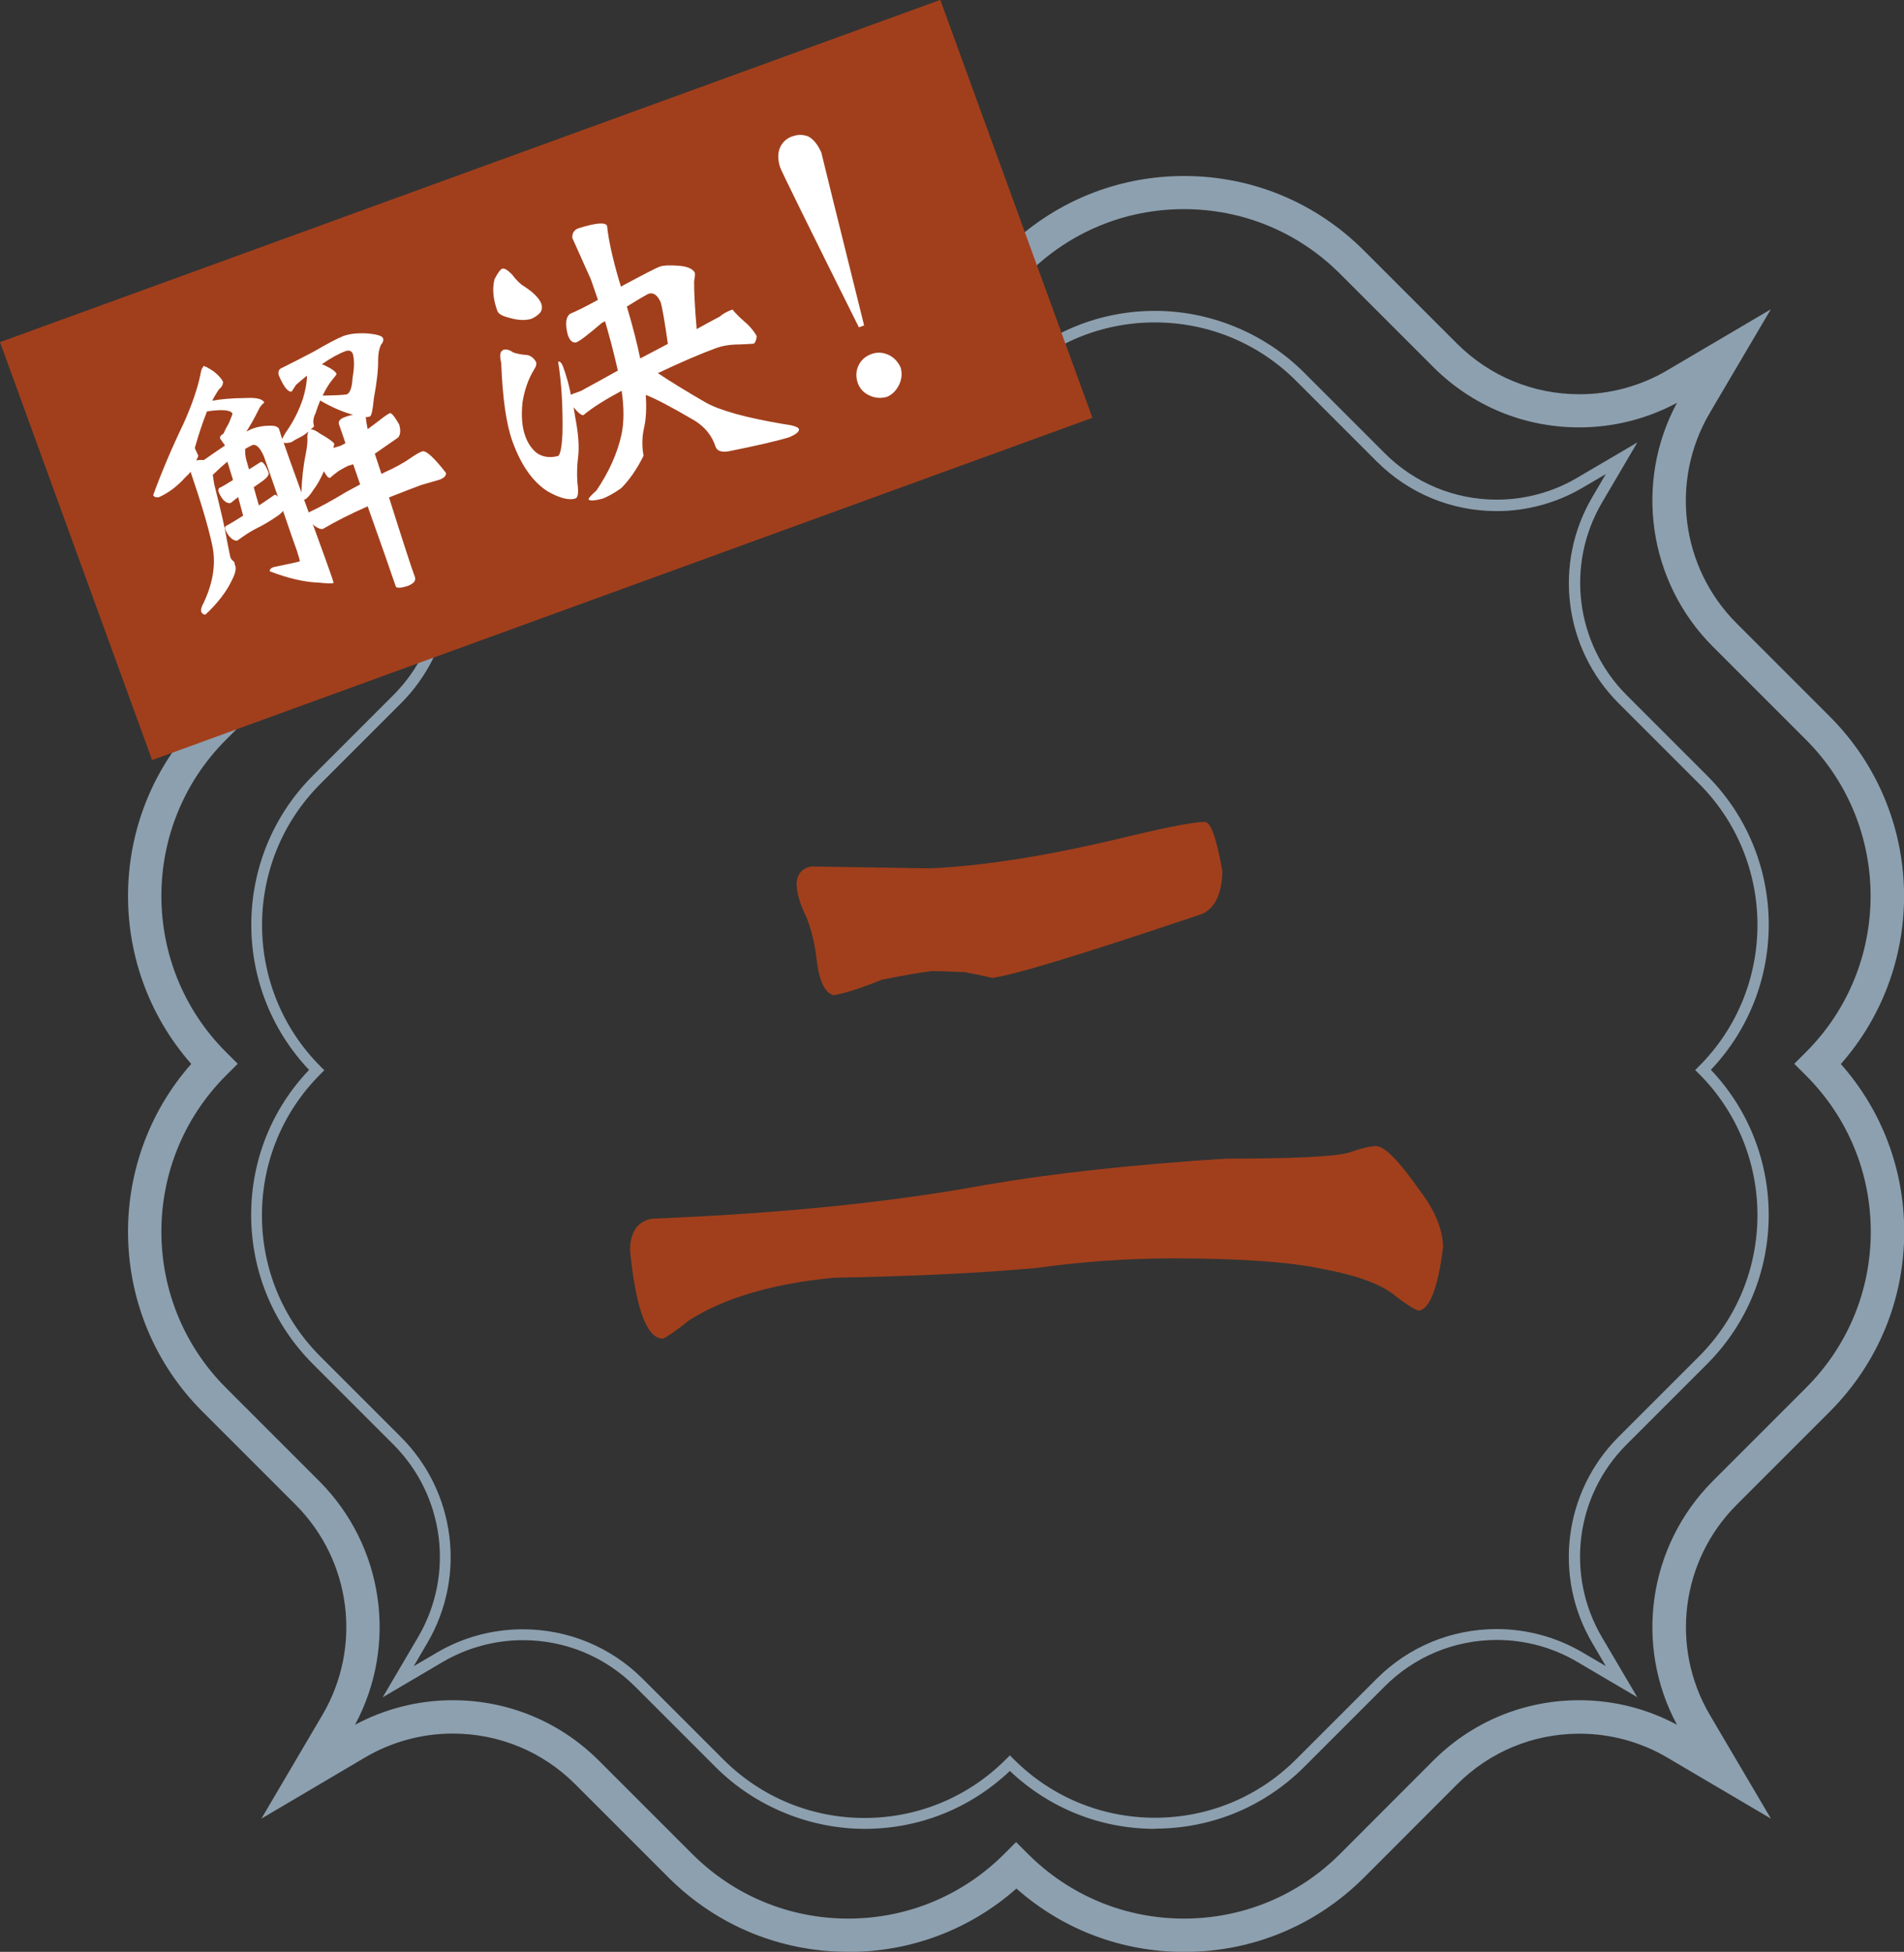
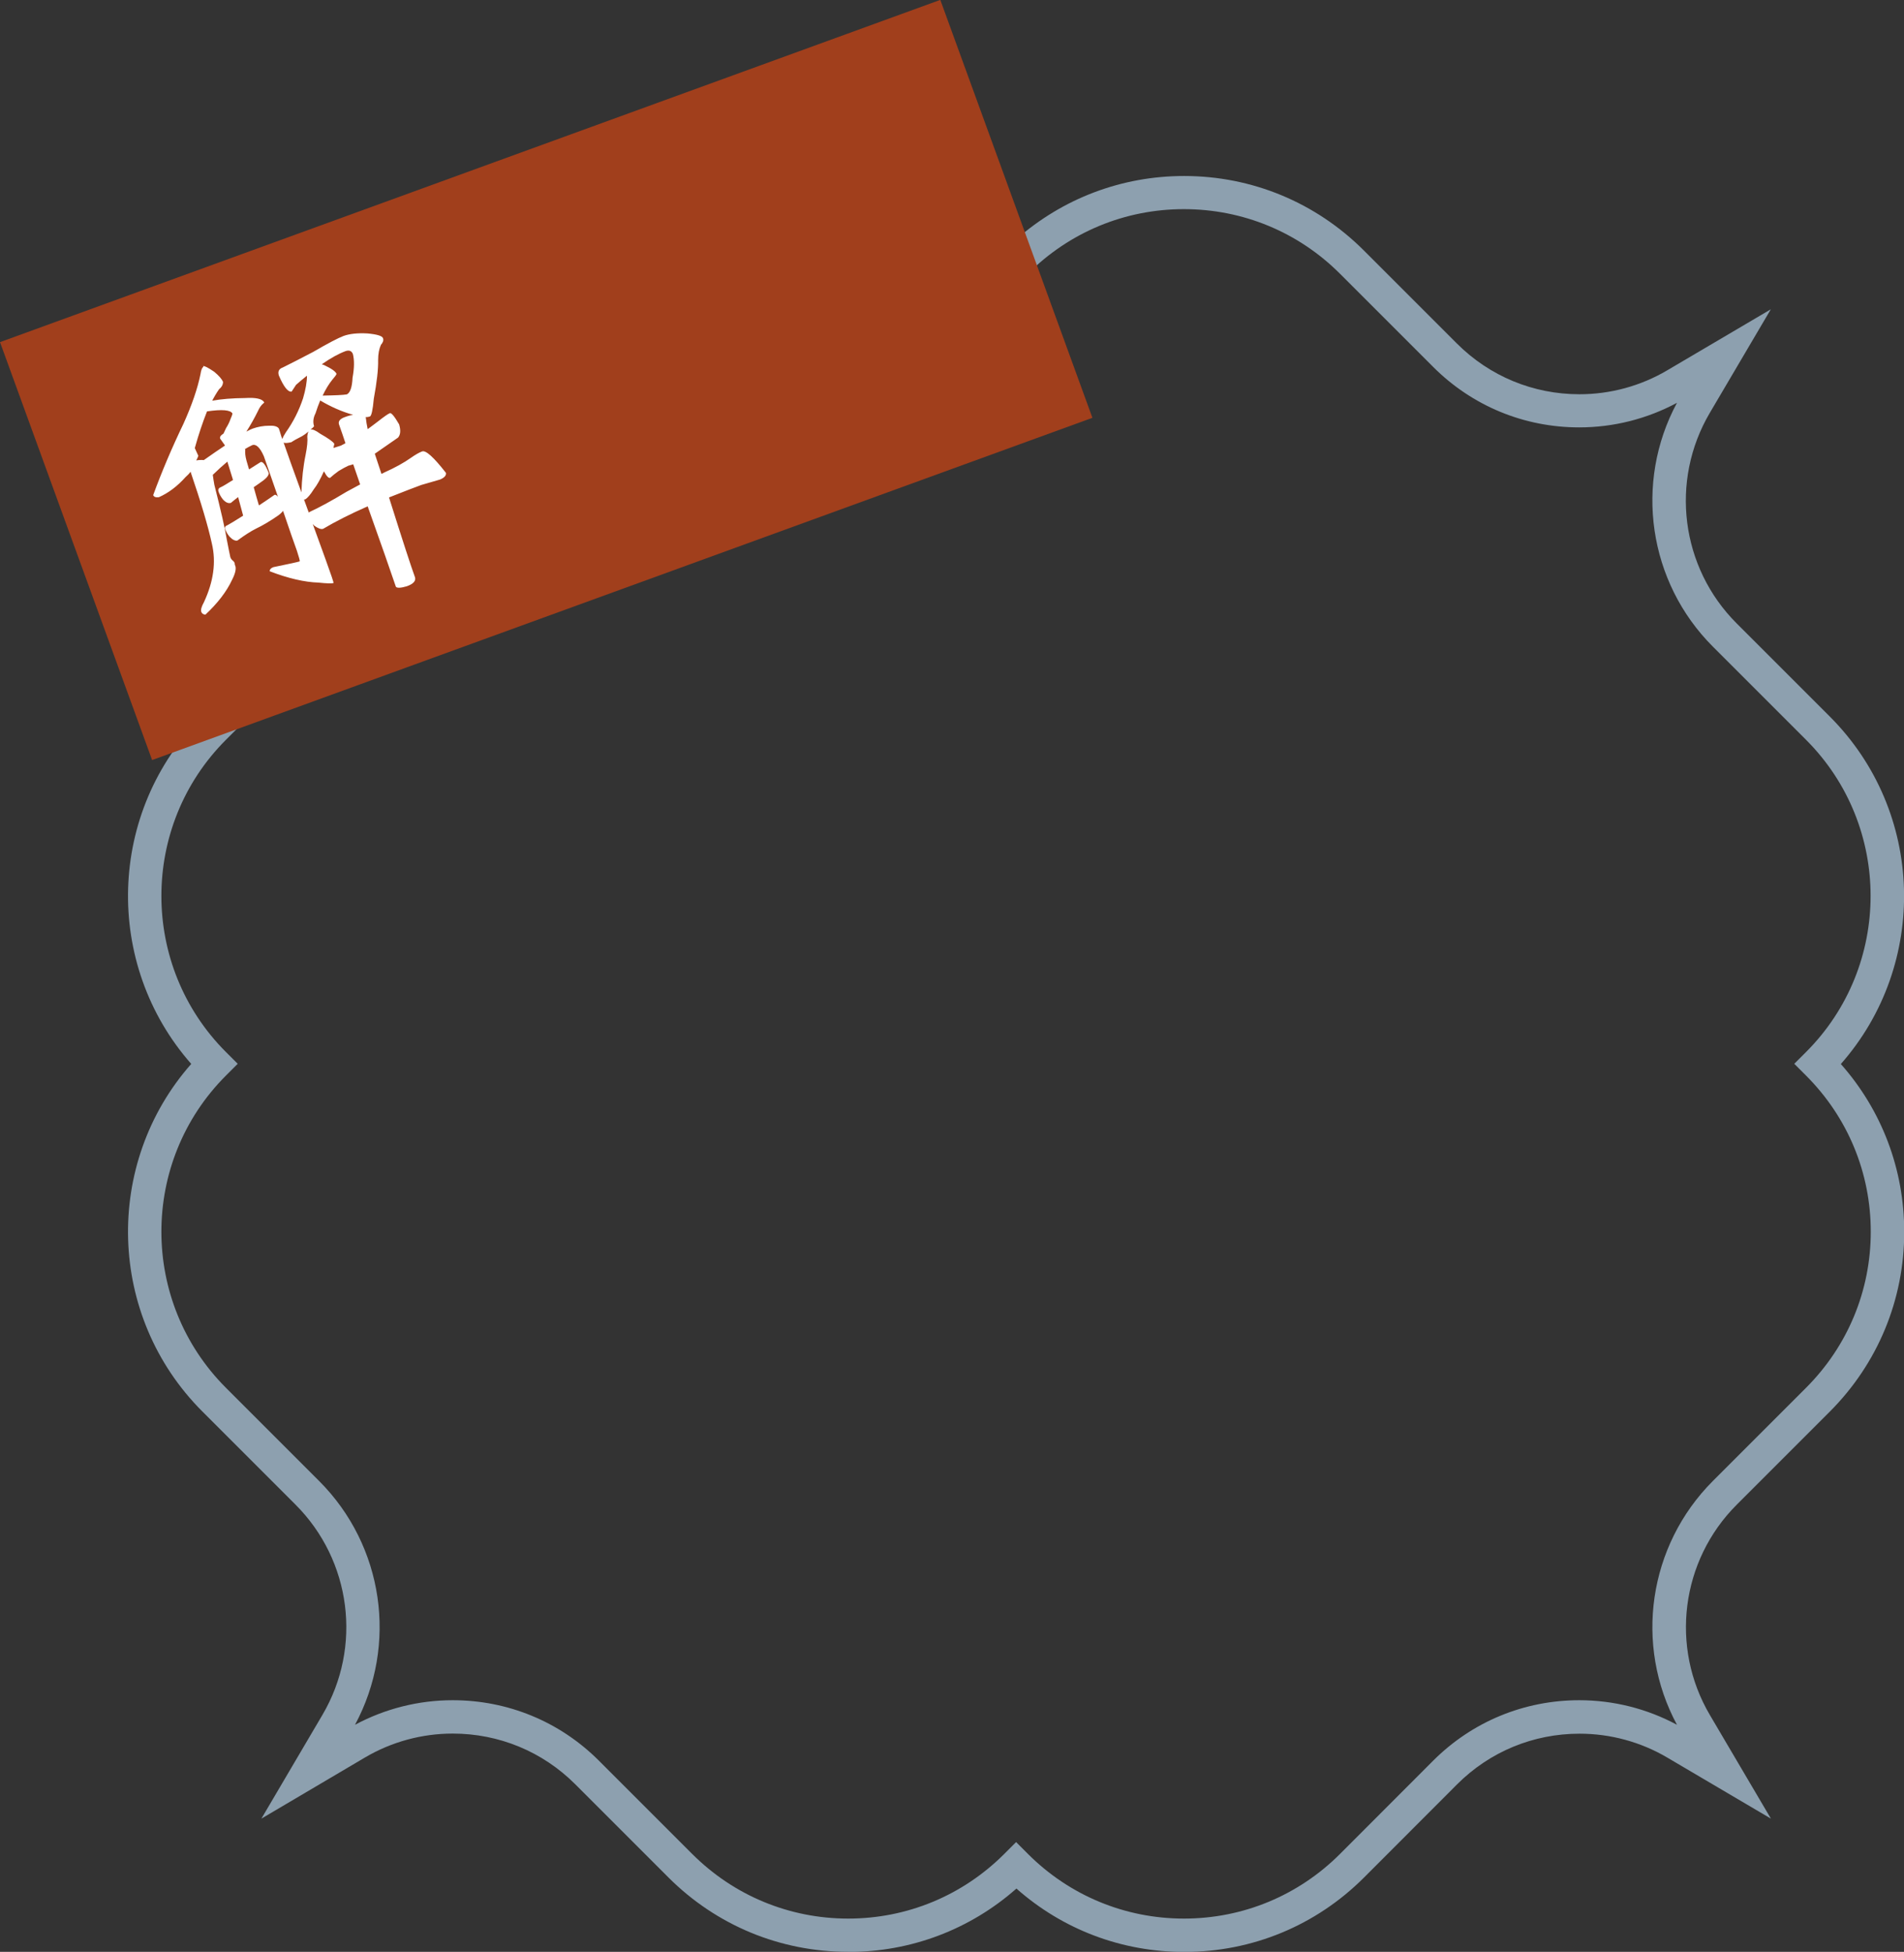
<svg xmlns="http://www.w3.org/2000/svg" id="_レイヤー_2" data-name="レイヤー 2" viewBox="0 0 171.25 175.55">
  <rect x="0" y="0" width="171.25" height="175.55" fill="#333333" stroke="none" />
  <defs>
    <style>
      .cls-1 {
        fill: #fff;
      }

      .cls-2 {
        fill: #8da0af;
      }

      .cls-3 {
        fill: #a13f1c;
      }
    </style>
  </defs>
  <g id="_レイヤー_2-2" data-name="レイヤー 2">
    <g>
-       <path class="cls-3" d="m123.79,103.09c.75,0,2.06,1.34,3.92,4,1.33,1.74,2.03,3.42,2.09,5.05-.46,3.66-1.19,5.57-2.18,5.75-.41-.12-1.1-.55-2.09-1.31-1.22-1.04-3.4-1.86-6.53-2.44-2.96-.64-7.46-.96-13.49-.96-4.06,0-8.18.29-12.36.87-5.22.47-11.26.75-18.11.87-5.51.52-9.87,1.8-13.06,3.83-1.16.93-1.95,1.48-2.35,1.65-1.45,0-2.44-2.64-2.96-7.92,0-1.68.67-2.64,2-2.87,11.55-.46,21.56-1.48,30.03-3.05,6.09-1.04,13.29-1.83,21.59-2.35,5.92,0,9.58-.17,10.97-.52,1.16-.41,2-.61,2.52-.61Zm-15.41-29.16c.52,0,1.04,1.48,1.57,4.44-.06,2.03-.67,3.31-1.83,3.83-10.85,3.66-17.15,5.57-18.89,5.75-.7-.17-1.54-.35-2.52-.52-1.51-.06-2.47-.09-2.87-.09-1.04.12-2.55.38-4.53.78-1.86.75-3.31,1.22-4.35,1.39-.75-.23-1.25-1.22-1.48-2.96-.17-1.57-.49-2.93-.96-4.09-.58-1.16-.87-2.18-.87-3.05.06-.81.49-1.31,1.31-1.48l10.71.17c5.05-.23,11.11-1.22,18.19-2.96,3.42-.81,5.6-1.22,6.53-1.22Z" />
      <g>
        <path class="cls-2" d="m76.28,175.55c-6.11,0-11.85-2.38-16.16-6.69l-8.38-8.38c-2.94-2.94-6.86-4.56-11.02-4.56-2.77,0-5.5.74-7.89,2.15l-9.32,5.5,5.49-9.33c3.6-6.12,2.6-13.89-2.42-18.91l-8.38-8.38c-8.57-8.57-8.9-22.3-1-31.26-7.9-8.97-7.57-22.7,1-31.26l8.38-8.38c5.02-5.02,6.01-12.79,2.42-18.91l-5.49-9.32,9.33,5.49c2.39,1.41,5.12,2.15,7.89,2.15,4.17,0,8.08-1.62,11.03-4.56l8.38-8.38c4.32-4.32,10.06-6.69,16.16-6.69,5.62,0,10.93,2.01,15.1,5.7,4.18-3.68,9.48-5.7,15.1-5.7,6.11,0,11.84,2.38,16.16,6.69l8.38,8.38c2.94,2.94,6.86,4.56,11.02,4.56,2.77,0,5.5-.74,7.89-2.15l9.32-5.49-5.49,9.32c-3.6,6.12-2.61,13.9,2.41,18.92l8.38,8.38c8.57,8.57,8.9,22.29,1,31.26,3.69,4.17,5.7,9.48,5.7,15.1,0,6.1-2.38,11.84-6.69,16.16l-8.38,8.38c-5.02,5.02-6.01,12.8-2.41,18.91l5.49,9.32-9.32-5.49c-2.39-1.41-5.12-2.15-7.89-2.15-4.17,0-8.08,1.62-11.02,4.56l-8.37,8.38c-4.32,4.32-10.06,6.69-16.16,6.69-5.62,0-10.93-2.01-15.1-5.7-4.17,3.68-9.48,5.7-15.1,5.7Zm-35.56-22.63c4.97,0,9.64,1.93,13.15,5.44l8.38,8.38c3.75,3.75,8.74,5.82,14.04,5.82s10.29-2.07,14.04-5.82l1.06-1.06,1.06,1.06c3.75,3.75,8.74,5.82,14.04,5.82s10.29-2.07,14.04-5.82l8.37-8.38c3.51-3.51,8.18-5.44,13.15-5.44,3.06,0,6.09.76,8.78,2.21-3.87-7.19-2.58-16.11,3.23-21.93l8.38-8.38c3.75-3.75,5.82-8.74,5.82-14.04s-2.07-10.29-5.82-14.04l-1.06-1.06,1.06-1.06c7.74-7.74,7.74-20.34,0-28.08l-8.38-8.38c-5.81-5.81-7.1-14.74-3.23-21.93-2.7,1.45-5.72,2.21-8.79,2.21-4.97,0-9.63-1.93-13.14-5.44l-8.38-8.38c-3.75-3.75-8.74-5.81-14.04-5.81s-10.29,2.07-14.04,5.82l-1.06,1.06-1.06-1.06c-3.75-3.75-8.74-5.82-14.04-5.82s-10.29,2.06-14.04,5.81l-8.38,8.38c-3.51,3.51-8.18,5.44-13.15,5.44-3.06,0-6.08-.76-8.78-2.21,3.86,7.2,2.58,16.11-3.23,21.93l-8.38,8.38c-7.74,7.74-7.74,20.34,0,28.08l1.06,1.06-1.06,1.06c-7.74,7.74-7.74,20.34,0,28.08l8.38,8.38c5.82,5.82,7.1,14.74,3.23,21.93,2.7-1.45,5.72-2.21,8.78-2.21Z" />
-         <path class="cls-2" d="m103.89,164.49c-4.9,0-9.52-1.85-13.06-5.21-3.54,3.36-8.15,5.21-13.05,5.21s-9.83-1.97-13.41-5.55l-7.24-7.24c-2.69-2.69-6.28-4.18-10.09-4.18-2.54,0-5.03.68-7.22,1.96l-5.4,3.18,3.18-5.41c3.29-5.6,2.38-12.72-2.21-17.32l-7.24-7.24c-3.58-3.58-5.55-8.34-5.56-13.41,0-4.9,1.84-9.52,5.21-13.05-7.04-7.42-6.93-19.19.34-26.47l7.24-7.24c4.6-4.6,5.5-11.72,2.21-17.32l-3.18-5.41,5.41,3.18c2.19,1.29,4.69,1.97,7.22,1.97,3.81,0,7.4-1.48,10.09-4.18l7.25-7.25c3.58-3.58,8.34-5.55,13.4-5.55s9.52,1.85,13.06,5.21c3.54-3.36,8.15-5.21,13.05-5.21s9.83,1.97,13.41,5.56l7.24,7.24c2.69,2.69,6.28,4.18,10.09,4.18,2.54,0,5.04-.68,7.23-1.97l5.41-3.18-3.18,5.41c-3.29,5.6-2.38,12.72,2.21,17.32l7.24,7.24c7.28,7.28,7.39,19.05.34,26.46,7.05,7.42,6.93,19.19-.34,26.46l-7.25,7.25c-4.6,4.6-5.5,11.72-2.21,17.32l3.18,5.4-5.4-3.18c-2.19-1.29-4.69-1.97-7.23-1.97-3.81,0-7.4,1.49-10.09,4.18l-7.24,7.24c-3.58,3.58-8.34,5.55-13.41,5.55Zm-13.06-6.61l.35.35c3.39,3.39,7.9,5.26,12.7,5.26,4.8,0,9.31-1.87,12.7-5.26l7.24-7.24c2.88-2.88,6.72-4.47,10.8-4.47,2.71,0,5.39.73,7.73,2.11l2.08,1.22-1.22-2.08c-3.53-5.99-2.55-13.62,2.36-18.53l7.25-7.25c7-7,7-18.4,0-25.4l-.35-.35.35-.35c7-7,7-18.4,0-25.4l-7.24-7.24c-4.92-4.92-5.89-12.54-2.37-18.53l1.22-2.08-2.08,1.22c-2.34,1.38-5.02,2.11-7.73,2.11-4.08,0-7.92-1.59-10.8-4.47l-7.24-7.24c-3.39-3.39-7.91-5.26-12.71-5.26s-9.31,1.87-12.7,5.26l-.35.35-.35-.35c-3.39-3.39-7.91-5.26-12.7-5.26s-9.3,1.87-12.7,5.26l-7.25,7.25c-2.88,2.88-6.72,4.47-10.8,4.47-2.71,0-5.39-.73-7.73-2.11l-2.08-1.22,1.22,2.08c3.52,5.99,2.55,13.61-2.37,18.53l-7.24,7.24c-7,7-7,18.4,0,25.41l.35.35-.35.35c-3.39,3.39-5.26,7.9-5.26,12.7,0,4.8,1.87,9.31,5.26,12.7l7.24,7.24c4.92,4.92,5.89,12.54,2.37,18.53l-1.22,2.08,2.08-1.22c2.34-1.38,5.02-2.1,7.73-2.1,4.08,0,7.92,1.59,10.8,4.47l7.24,7.24c3.39,3.39,7.91,5.26,12.7,5.26s9.31-1.87,12.7-5.26l.35-.35Z" />
      </g>
      <g>
        <rect class="cls-3" x="4.13" y="14.18" width="90" height="40" transform="translate(-8.73 18.86) rotate(-20)" />
        <g>
          <path class="cls-1" d="m18.27,32.93c.11-.04.44.13,1,.51.42.35.68.65.79.9,0,.25-.11.47-.35.66-.23.33-.44.68-.62,1.04.82-.15,1.81-.23,2.97-.24.96-.06,1.52.07,1.7.38,0,.04-.04.09-.11.13-.19.17-.33.39-.45.66-.31.63-.66,1.25-1.04,1.85.26-.14.45-.23.56-.27.48-.17.98-.26,1.49-.26.45-.02.74.06.87.25.05.13.12.36.22.7.02.06.05.14.09.25.06-.17.17-.38.33-.62.66-.93,1.17-1.94,1.54-3.05.23-.79.35-1.47.35-2.03-.34.27-.66.54-.98.82-.21.33-.35.53-.4.61-.33.06-.71-.43-1.15-1.45-.11-.36.01-.6.36-.72.79-.39,1.7-.86,2.73-1.4,1.34-.78,2.25-1.25,2.72-1.43.55-.2,1.27-.28,2.16-.23.86.08,1.33.22,1.4.43.07.18,0,.38-.19.6-.16.35-.25.81-.25,1.37.02.8-.11,1.96-.39,3.48-.09,1.01-.21,1.54-.35,1.59-.11.04-.25.06-.41.06l.04.02c.03.32.09.67.17,1.06.28-.2.57-.43.88-.66.6-.47.97-.73,1.12-.78.13-.05.41.29.83,1.01.16.55.12.94-.1,1.19-.86.6-1.56,1.09-2.09,1.45.21.63.41,1.23.6,1.81.09-.03.18-.08.27-.13.96-.43,1.75-.87,2.36-1.3.41-.29.76-.49,1.03-.59.33-.12,1.04.52,2.14,1.93.04.23-.13.43-.53.6l-1.69.49c-.53.19-1.5.57-2.9,1.12,1.21,3.84,1.99,6.24,2.34,7.19.09.32-.15.59-.74.8-.54.16-.87.17-.98.05-.5-1.48-1.35-3.9-2.54-7.24-1.56.69-2.89,1.36-4,2.02-.18.07-.45-.03-.79-.27-.06-.06-.12-.12-.15-.16.35.97.74,2.03,1.15,3.17.5,1.38.74,2.09.72,2.14-.15.05-.6.04-1.35-.04-1.26-.04-2.73-.38-4.39-1.02,0-.17.11-.29.33-.37,1.41-.29,2.2-.46,2.37-.52.02-.07-.07-.38-.25-.94-.24-.66-.66-1.86-1.25-3.6-.08.11-.22.25-.42.4-.76.53-1.43.92-2,1.19-.48.24-1.04.6-1.69,1.08-.21.04-.44-.08-.69-.34-.19-.22-.32-.45-.41-.69-.06-.17.02-.29.24-.37.23-.12.68-.4,1.38-.84-.12-.44-.27-.99-.45-1.67-.21.16-.43.33-.65.52-.25.07-.5-.05-.75-.35-.16-.21-.28-.43-.36-.65-.07-.2,0-.34.22-.42.2-.09.55-.31,1.08-.64-.16-.5-.33-1.05-.51-1.65-.43.36-.87.76-1.31,1.19.04.28.08.57.14.89.58,2.28.96,3.94,1.13,4.98.14.72.24,1.23.31,1.54.05.13.13.24.24.32.12.1.17.22.16.35.16.27.08.73-.25,1.37-.49,1.05-1.29,2.09-2.39,3.12-.19-.01-.31-.09-.37-.24-.07-.18.01-.48.24-.89.86-1.85,1.1-3.6.71-5.25-.34-1.56-.98-3.72-1.92-6.47-.12.17-.28.33-.45.48-.74.83-1.54,1.43-2.4,1.81-.28.04-.45-.03-.51-.19.78-2.13,1.69-4.27,2.72-6.41.76-1.69,1.27-3.17,1.53-4.45.06-.4.15-.62.26-.66Zm.05,8.46c.73-.51,1.37-.96,1.92-1.32-.12-.16-.27-.37-.44-.62-.05-.15.05-.3.3-.45.06-.12.13-.29.23-.49.17-.27.31-.55.41-.84.09-.2.15-.36.17-.47-.16-.33-.93-.4-2.29-.2-.38.95-.75,2.05-1.1,3.3l.32.7c-.05.14-.12.28-.19.41.22-.04.44-.05.68-.03Zm3.69-1s.04.03.05.05c-.03.26,0,.59.11.99.08.28.16.54.23.79.3-.19.65-.41,1.04-.66.2-.07.44.25.72.96.04.17-.1.39-.42.65-.34.25-.65.47-.92.65.19.7.35,1.24.47,1.64.42-.28.89-.59,1.4-.95.09-.03.19.02.31.17-.37-1.07-.79-2.29-1.27-3.65-.35-.79-.7-1.12-1.05-.99-.23.11-.46.23-.68.37Zm5.1,3.91c.04-1.22.16-2.35.38-3.41.14-.7.19-1.24.15-1.64.02-.22.06-.37.12-.45-.21.18-.4.32-.59.43-.46.23-.78.41-.96.54-.34.08-.58.1-.7.04.28.81.81,2.31,1.61,4.5Zm5.29-.71c-.21-.59-.42-1.2-.63-1.83-.23.06-.38.11-.45.13-.21.1-.5.25-.86.47-.35.25-.6.46-.77.62-.14.03-.3-.13-.49-.48-.01-.04-.04-.07-.07-.1-.31.69-.61,1.23-.91,1.61-.3.48-.56.78-.76.9-.05.02-.1.02-.12.01.14.38.28.78.43,1.18.05-.04.1-.07.15-.09.86-.4,1.94-.99,3.25-1.78.38-.2.79-.42,1.22-.66Zm-1.33-3.73c-.17-.54-.37-1.09-.57-1.66-.11-.29.06-.52.5-.68.29-.11.55-.18.76-.21-1-.28-1.98-.71-2.96-1.29-.14.34-.29.73-.42,1.15-.21.41-.25.8-.13,1.17-.1.12-.21.22-.33.3.16-.06.46.06.88.37.74.42,1.16.72,1.27.91-.02.07-.04.19-.08.37l.67-.21c.14-.07.28-.14.42-.22Zm-2.11-7.09c.07.02.13.04.18.06.68.32,1.05.58,1.13.8-.03.09-.15.26-.37.51-.32.39-.61.87-.88,1.44,1.14-.02,1.86-.05,2.18-.11.3-.15.47-.65.51-1.5.16-.87.17-1.58.03-2.13-.12-.29-.34-.37-.66-.26-.62.23-1.33.62-2.13,1.18Z" />
-           <path class="cls-1" d="m45.17,24.17c.18-.07.47.1.87.5.4.54.78.9,1.11,1.09.84.55,1.35,1.07,1.54,1.56.09.3.06.56-.09.78-.2.24-.48.43-.82.58-.56.16-1.23.13-2.01-.11-.59-.14-.93-.34-1.03-.59-.39-1.06-.48-2.02-.26-2.87.29-.56.52-.88.69-.94Zm.07,7.3c.26-.09.57-.02.92.23.36.12.77.2,1.24.23.35.06.63.28.83.66.04.17-.02.39-.2.66-.51.83-.86,1.82-1.04,2.97-.12,1.21-.04,2.21.26,3.02.23.64.58,1.15,1.05,1.52.55.36,1.18.44,1.9.25.2-.14.33-.81.39-2.01.04-2.39-.08-4.54-.39-6.47.15-.05.29.08.43.41.31.84.55,1.7.72,2.58l.16-.09.74-.27c1.16-.63,2.27-1.24,3.32-1.83-.06-.23-.11-.46-.16-.69-.25-1.08-.58-2.33-.99-3.75-.12.07-.23.12-.31.17-1.22,1.05-1.98,1.62-2.27,1.73-.33.08-.58-.14-.77-.66-.26-1.01-.18-1.65.23-1.92.54-.22,1.37-.63,2.48-1.24-.2-.59-.41-1.2-.63-1.83l-1.68-3.75c-.01-.43.17-.72.56-.86,1.57-.49,2.42-.56,2.57-.22.13,1.28.5,2.95,1.1,4.99.06.17.11.33.14.48.14-.07.26-.14.37-.2,1.83-.98,2.87-1.51,3.13-1.6.31-.11.87-.14,1.68-.08.79.06,1.28.27,1.47.62.03.15.01.41-.06.77-.01.88.06,2.32.23,4.31.74-.42,1.44-.79,2.08-1.13.28-.25.66-.46,1.14-.63.29.35.61.67.95.97.54.45.95.92,1.23,1.42-.03.32-.11.55-.25.68-.16.02-.6.04-1.31.07-.83,0-1.53.12-2.1.33-1.39.51-3.14,1.26-5.23,2.25,1.02.69,2.45,1.57,4.3,2.64,1.28.72,3.59,1.36,6.94,1.93.85.11,1.33.25,1.44.44.08.22-.21.47-.85.75-1.1.34-2.92.76-5.46,1.27-.65.11-1.04-.03-1.18-.41-.32-1-.97-1.8-1.93-2.38-2.08-1.22-3.54-1.98-4.35-2.28.08,1.2.03,2.19-.16,2.99-.18.81-.19,1.64-.04,2.48-.57,1.17-1.24,2.13-2,2.91-.61.43-1.17.75-1.68.95-.78.2-1.2.22-1.26.05-.03-.07.21-.34.71-.79,1.12-1.66,1.87-3.32,2.24-4.99.24-1.11.25-2.43.02-3.97-1.5.8-2.65,1.53-3.44,2.19-.18.02-.47-.21-.88-.71.06.33.11.65.16.97.28,1.46.36,2.64.24,3.56-.09.72-.11,1.46-.06,2.24.12.83.07,1.3-.14,1.42-.59.21-1.43,0-2.54-.63-1.33-.85-2.38-2.34-3.16-4.49-.55-1.52-.89-3.87-1.01-7.05-.16-.67-.11-1.05.15-1.14Zm11.14-3.9c.54,1.82.94,3.38,1.2,4.67.87-.46,1.7-.9,2.49-1.31-.28-1.96-.49-3.21-.65-3.75-.3-.66-.67-.91-1.11-.75-.66.36-1.3.74-1.92,1.14Z" />
-           <path class="cls-1" d="m71.26,12.27c.51-.19,1.01-.18,1.47.02.45.25.83.73,1.14,1.42.1.46,1.39,5.65,3.85,15.56l-.47.17c-4.56-9.15-6.92-13.95-7.08-14.38-.22-.67-.23-1.26-.02-1.77.21-.49.58-.83,1.09-1.02Zm7.12,19.57c.5-.18,1-.16,1.52.07.5.23.87.62,1.11,1.16.14.51.1,1.01-.13,1.51-.25.52-.61.9-1.09,1.11-.56.16-1.1.12-1.61-.13-.5-.23-.84-.6-1.02-1.09-.2-.55-.18-1.08.05-1.58.23-.5.62-.85,1.18-1.05Z" />
        </g>
      </g>
    </g>
  </g>
</svg>